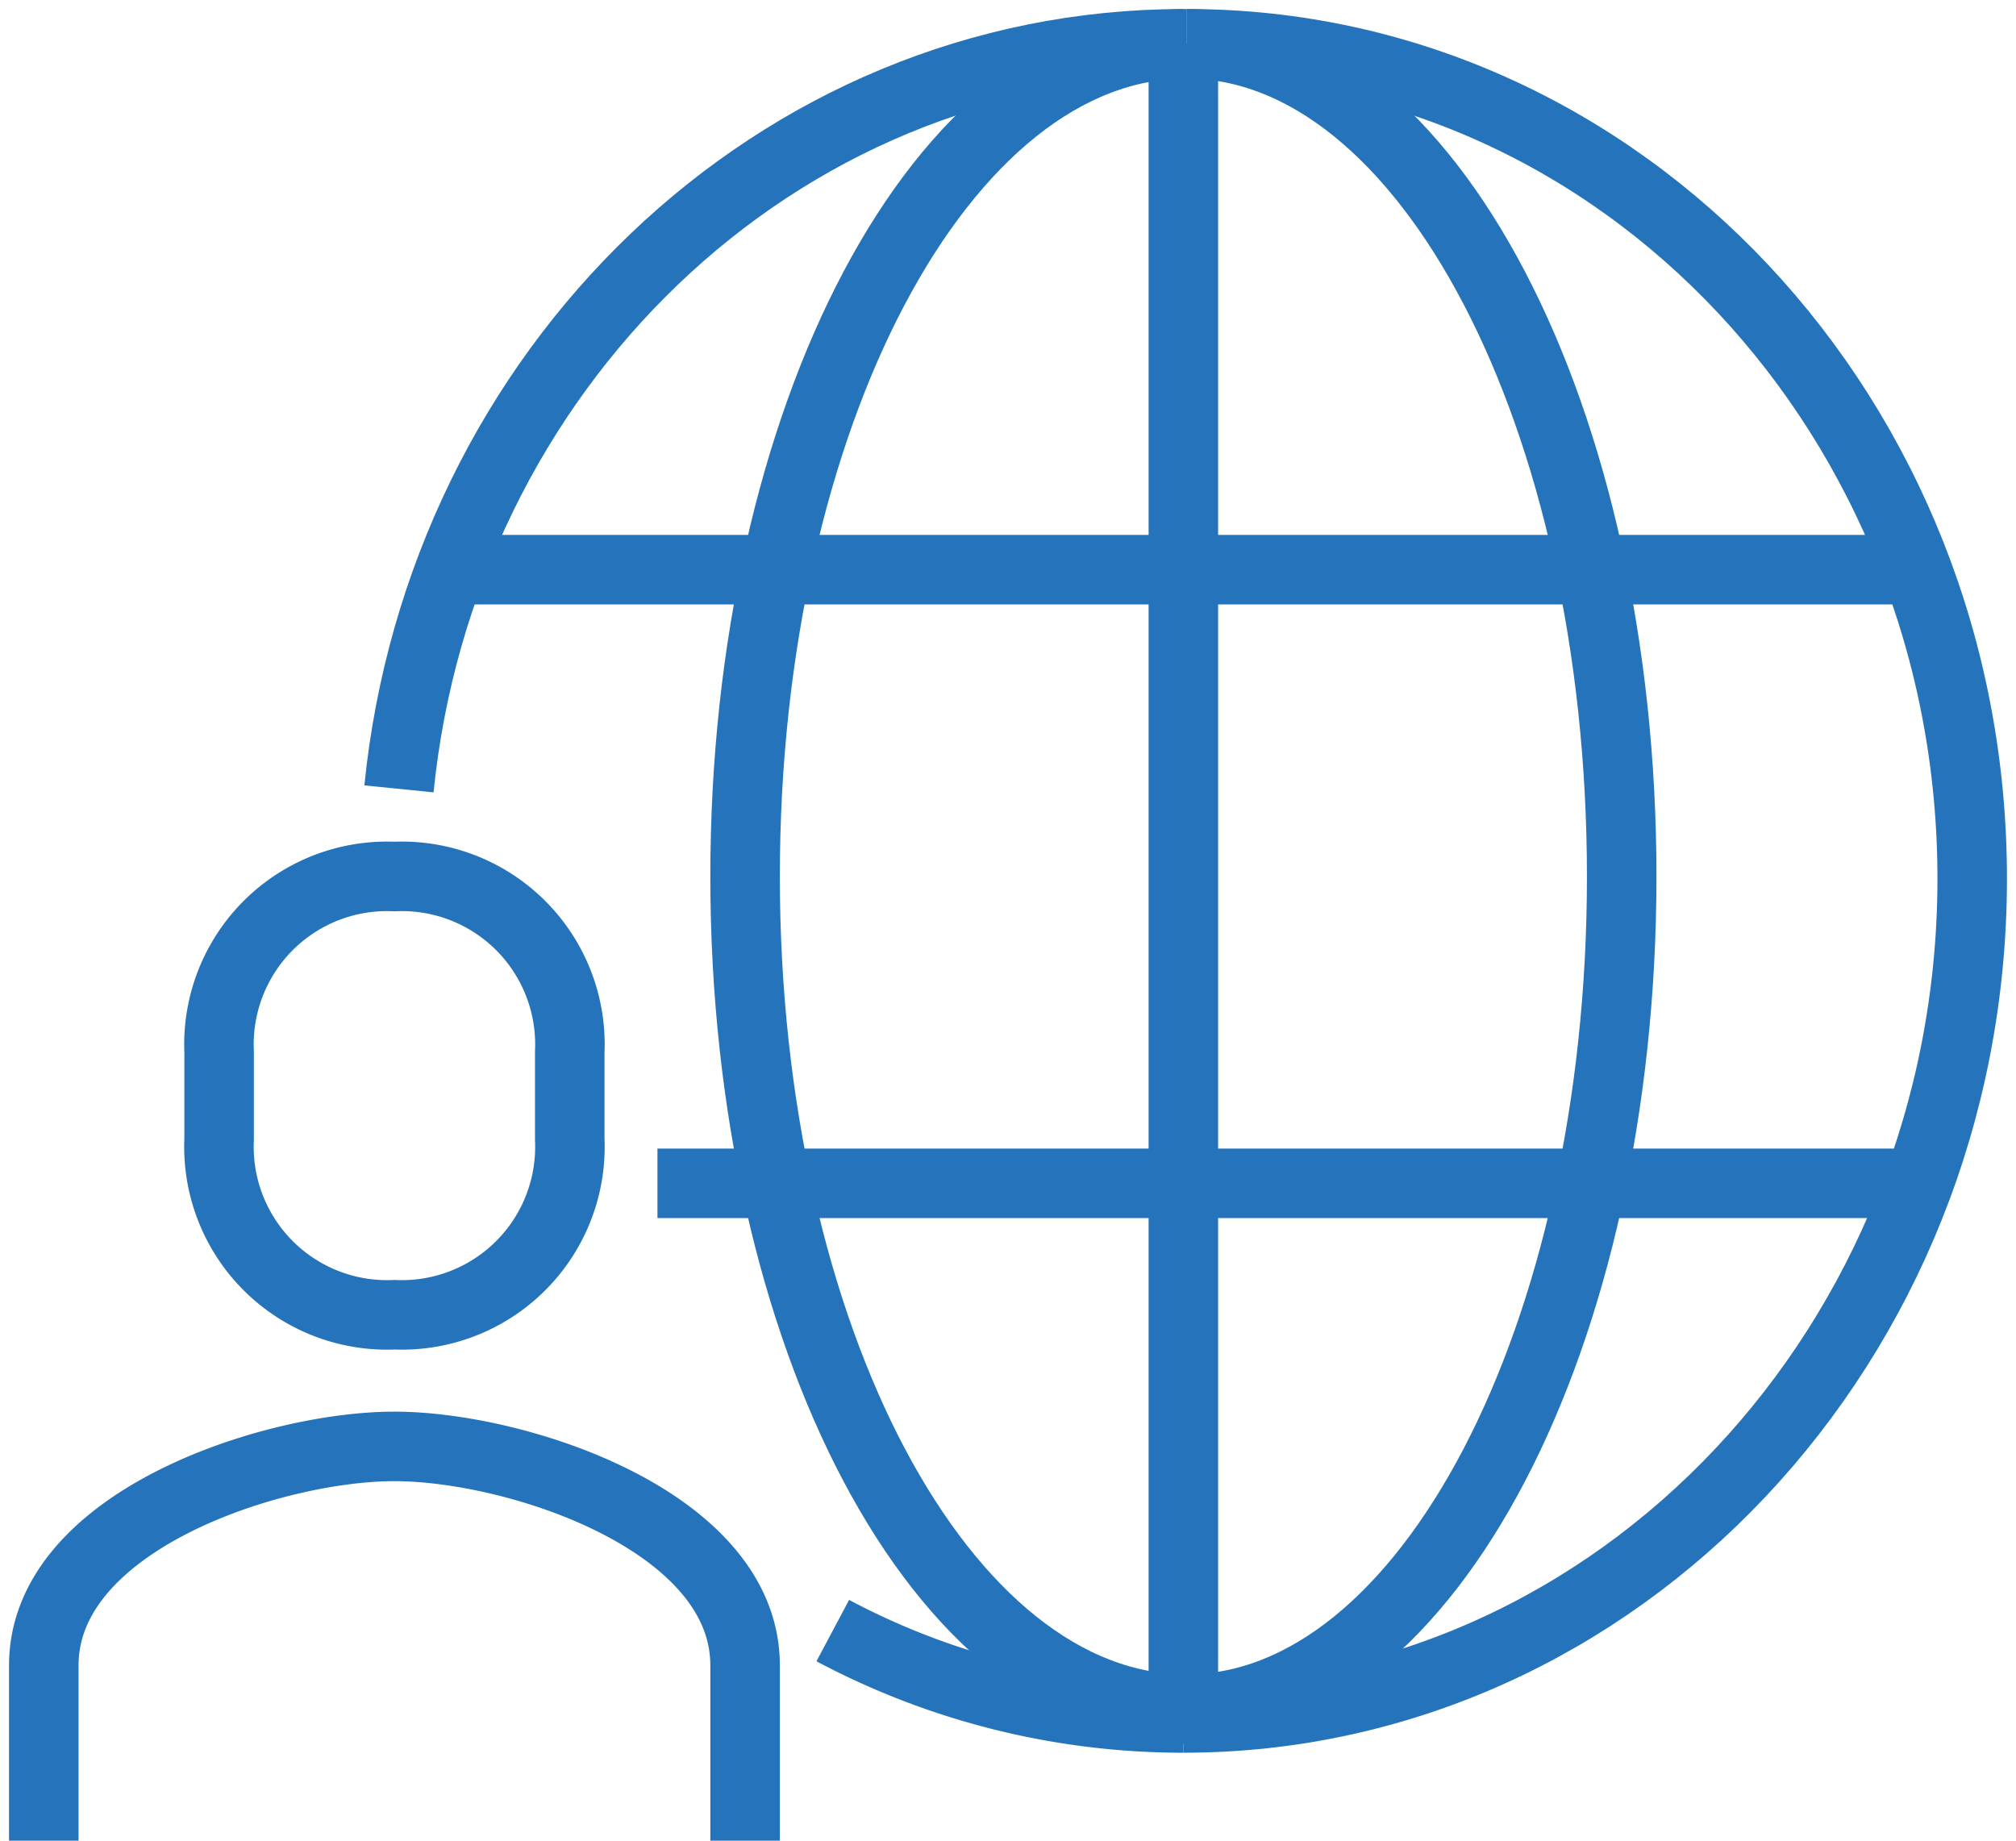
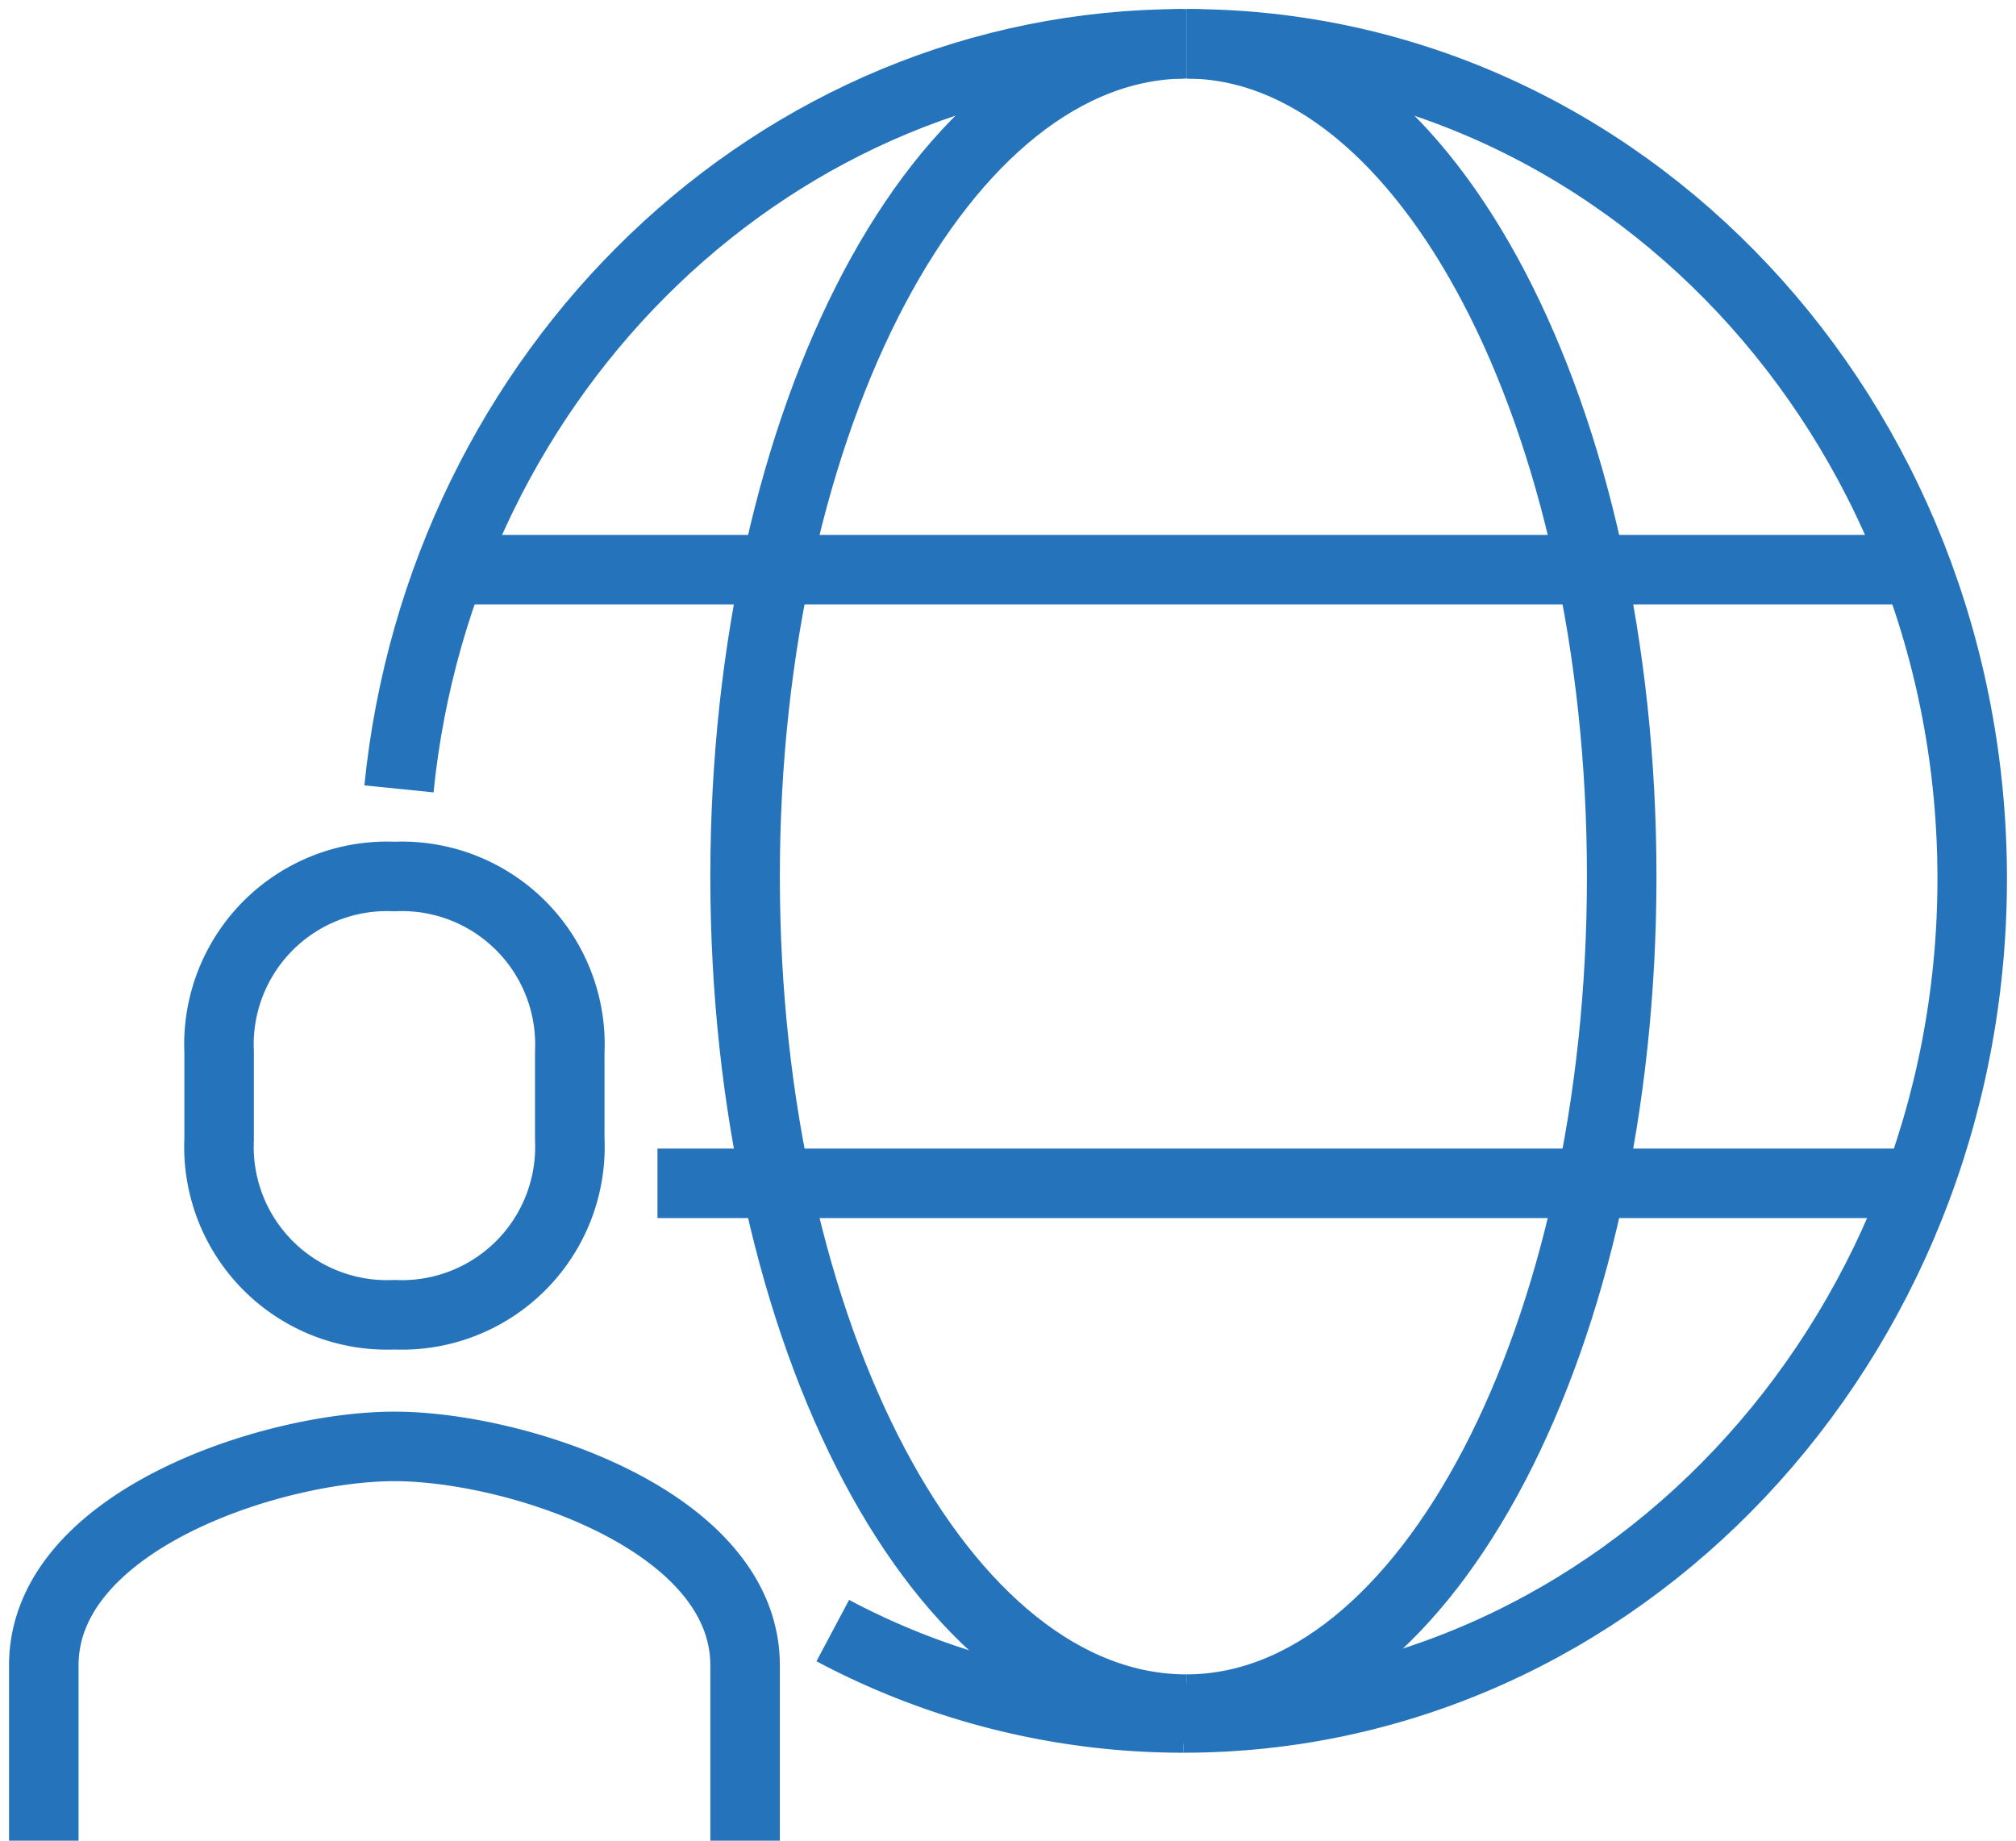
<svg xmlns="http://www.w3.org/2000/svg" id="Group_743" data-name="Group 743" width="58" height="52.956" viewBox="0 0 58 52.956">
  <defs>
    <clipPath id="clip-path">
      <rect id="Rectangle_753" data-name="Rectangle 753" width="58" height="52.956" fill="none" stroke="#2574bb" stroke-width="2" />
    </clipPath>
  </defs>
  <g id="Group_742" data-name="Group 742" transform="translate(0 0)" clip-path="url(#clip-path)">
    <line id="Line_155" data-name="Line 155" x1="36.564" transform="translate(18.915 34.044)" fill="none" stroke="#2574bb" stroke-linejoin="round" stroke-width="2" />
    <line id="Line_156" data-name="Line 156" x1="42.868" transform="translate(12.611 16.389)" fill="none" stroke="#2574bb" stroke-linejoin="round" stroke-width="2" />
    <path id="Path_477" data-name="Path 477" d="M11.023.407c6.917,0,12.525,10.726,12.525,23.956S17.94,48.319,11.023,48.319" transform="translate(23.108 0.853)" fill="none" stroke="#2574bb" stroke-linejoin="round" stroke-width="2" />
    <path id="Path_478" data-name="Path 478" d="M11.113.407c12.5,0,22.612,10.781,22.578,24.083S23.5,48.573,10.995,48.573" transform="translate(23.049 0.853)" fill="none" stroke="#2574bb" stroke-linejoin="round" stroke-width="2" />
    <path id="Path_479" data-name="Path 479" d="M19.618.407c-7.01,0-12.695,10.726-12.695,23.956s5.685,23.956,12.695,23.956" transform="translate(14.513 0.853)" fill="none" stroke="#2574bb" stroke-linejoin="round" stroke-width="2" />
    <path id="Path_480" data-name="Path 480" d="M26.273.407C14.553.407,4.924,9.786,3.707,21.843" transform="translate(7.771 0.853)" fill="none" stroke="#2574bb" stroke-linejoin="round" stroke-width="2" />
    <path id="Path_481" data-name="Path 481" d="M7.738,15.151a21.459,21.459,0,0,0,10.085,2.514" transform="translate(16.221 31.761)" fill="none" stroke="#2574bb" stroke-linejoin="round" stroke-width="2" />
-     <line id="Line_157" data-name="Line 157" y2="47.912" transform="translate(34.045 1.26)" fill="none" stroke="#2574bb" stroke-width="2" />
    <path id="Path_482" data-name="Path 482" d="M10.495,20.752a4.835,4.835,0,0,0,5.044-5.044v-2.52a4.835,4.835,0,0,0-5.044-5.044,4.835,4.835,0,0,0-5.044,5.044v2.52A4.835,4.835,0,0,0,10.495,20.752ZM20.583,35.884V30.84c0-4.165-6.583-6.3-10.088-6.3S.407,26.675.407,30.84v5.044" transform="translate(0.853 17.073)" fill="none" stroke="#2574bb" stroke-linejoin="round" stroke-width="2" />
  </g>
</svg>